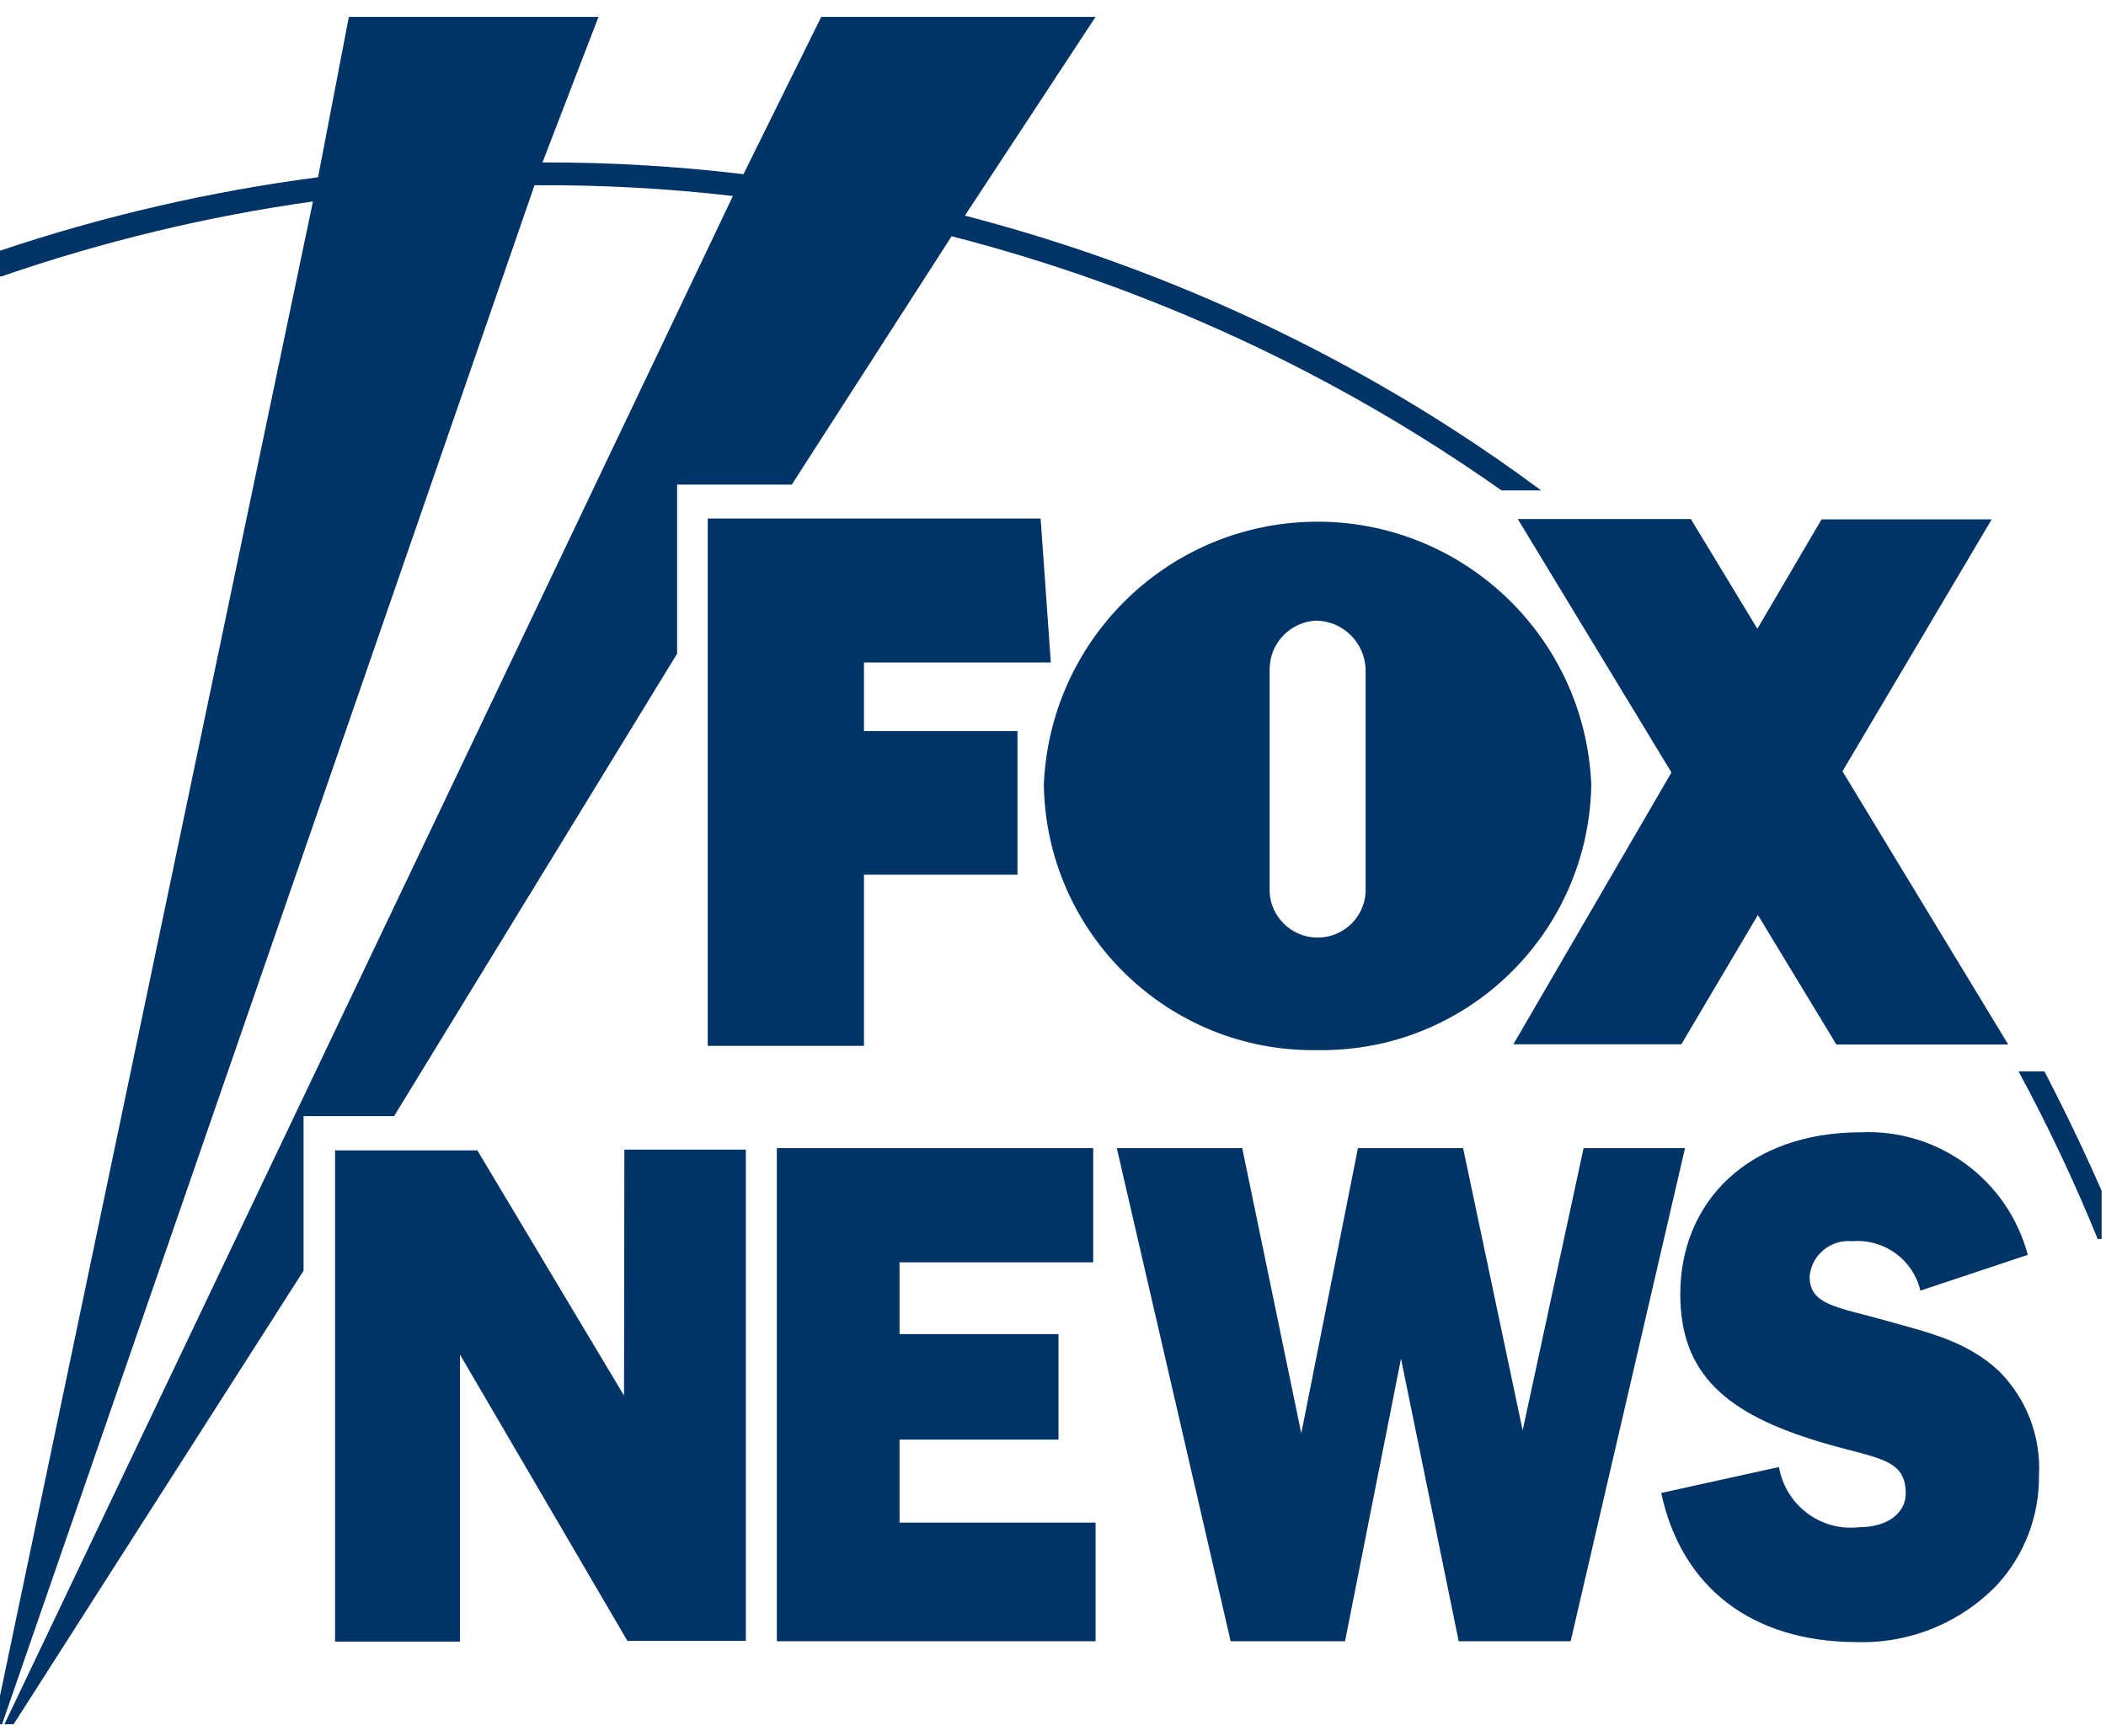
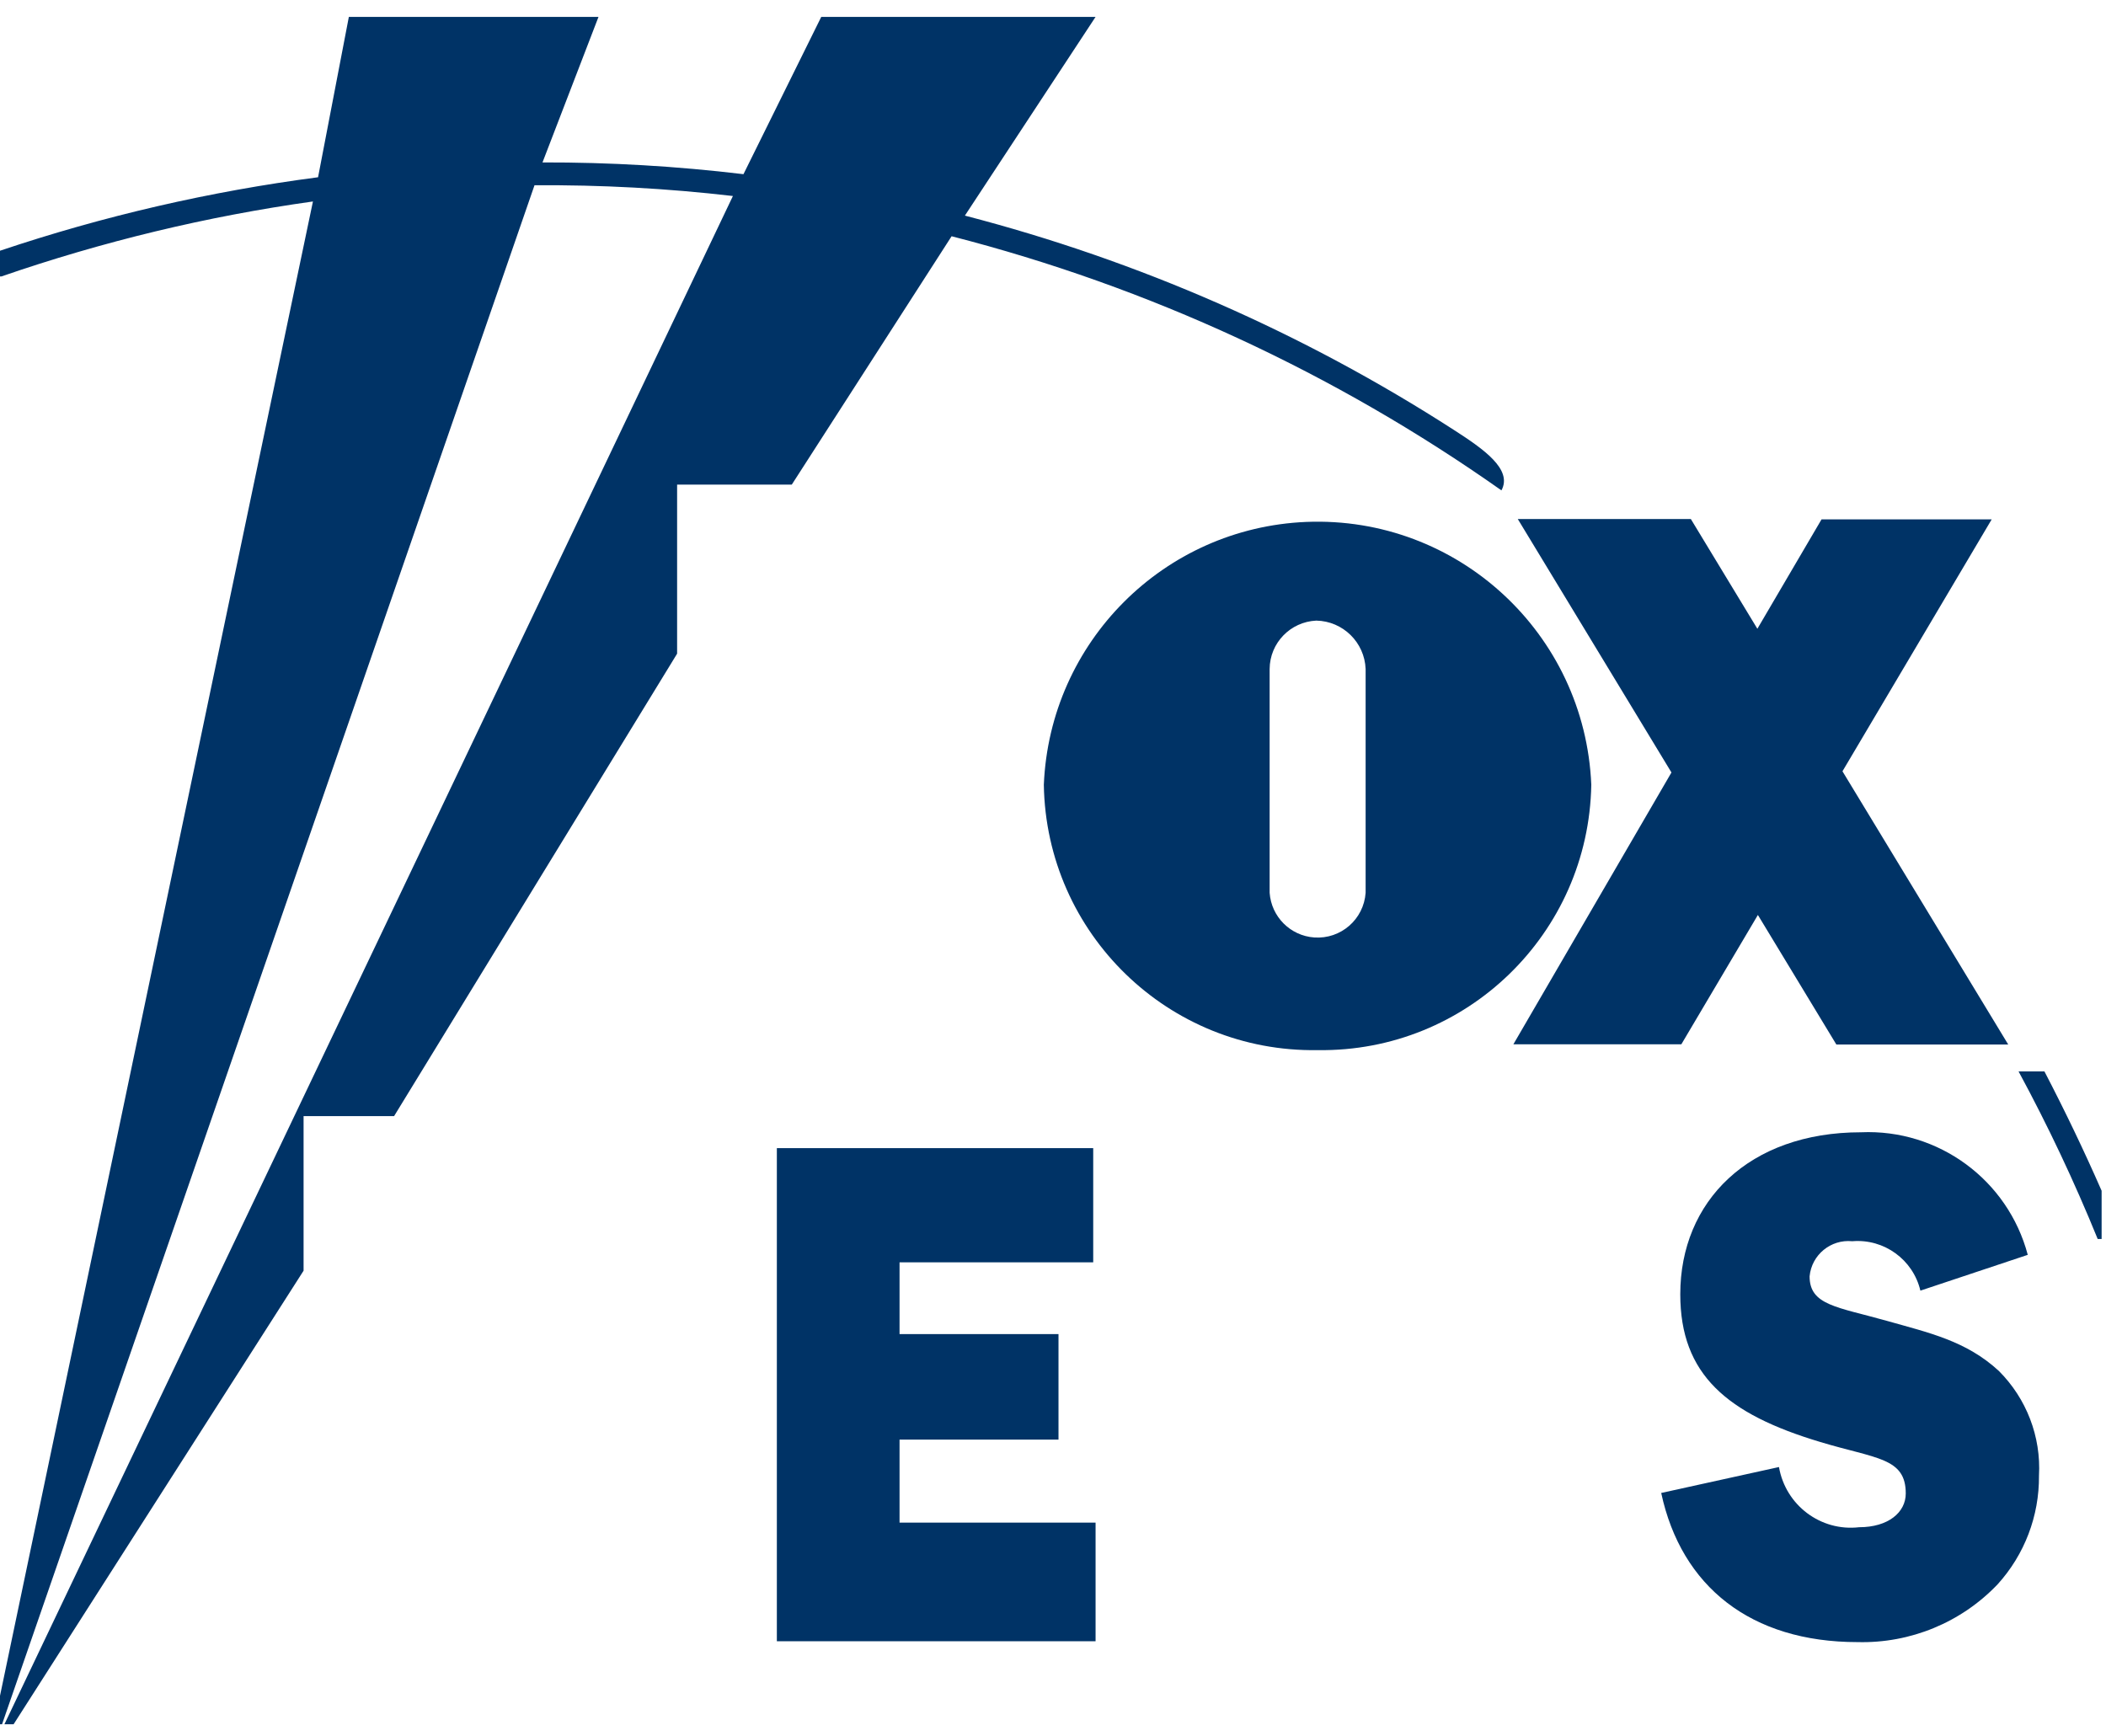
<svg xmlns="http://www.w3.org/2000/svg" width="74" height="61" viewBox="0 0 74 61" fill="none">
  <g clip-path="url(#clip0_651_14181)">
-     <path d="M23.792 22.971V17.029H27.822L33.437 8.302C40.367 10.081 46.915 13.111 52.757 17.233H54.15C53.157 16.496 52.135 15.783 51.082 15.106C45.797 11.698 39.996 9.158 33.904 7.577L38.496 0.593H28.857L26.124 6.121C23.78 5.84 21.424 5.702 19.062 5.708L21.03 0.593H12.258L11.176 6.229C7.373 6.726 3.635 7.589 0 8.811V9.715H0.048C3.606 8.487 7.271 7.601 10.996 7.08L0 59.593V60.593H0.072L18.781 6.511C21.107 6.493 23.439 6.619 25.753 6.888L0.155 60.593H0.478L10.667 44.654V39.221H13.848L23.792 22.971Z" fill="#003366" />
+     <path d="M23.792 22.971V17.029H27.822L33.437 8.302C40.367 10.081 46.915 13.111 52.757 17.233C53.157 16.496 52.135 15.783 51.082 15.106C45.797 11.698 39.996 9.158 33.904 7.577L38.496 0.593H28.857L26.124 6.121C23.78 5.84 21.424 5.702 19.062 5.708L21.03 0.593H12.258L11.176 6.229C7.373 6.726 3.635 7.589 0 8.811V9.715H0.048C3.606 8.487 7.271 7.601 10.996 7.08L0 59.593V60.593H0.072L18.781 6.511C21.107 6.493 23.439 6.619 25.753 6.888L0.155 60.593H0.478L10.667 44.654V39.221H13.848L23.792 22.971Z" fill="#003366" />
    <path d="M71.837 37.652H70.928C71.962 39.563 72.889 41.527 73.708 43.54H73.846V41.845C73.224 40.425 72.554 39.029 71.837 37.652Z" fill="#003366" />
-     <path d="M36.924 23.282L36.565 18.221H24.869V36.753H30.358V30.739H35.752V25.69H30.358V23.282H36.924Z" fill="#003366" />
    <path d="M58.731 27.146L53.176 36.699H59.078L61.768 32.153L64.525 36.705H70.564L64.74 27.104L69.984 18.251H64.005L61.75 22.096L59.412 18.239H53.331L58.731 27.146Z" fill="#003366" />
    <path d="M46.293 36.903H46.311C51.531 36.975 55.824 32.806 55.914 27.577C55.692 22.258 51.214 18.125 45.898 18.341C40.893 18.55 36.887 22.563 36.678 27.577C36.761 32.812 41.067 36.987 46.293 36.903ZM44.612 23.51C44.618 22.593 45.342 21.851 46.251 21.809C47.19 21.827 47.949 22.575 47.985 23.51V31.374C47.919 32.309 47.112 33.01 46.179 32.944C45.336 32.884 44.672 32.213 44.612 31.374V23.51Z" fill="#003366" />
    <path d="M66.294 46.415C64.548 45.924 63.585 45.87 63.585 44.852C63.657 44.097 64.327 43.546 65.08 43.618H65.092C66.204 43.528 67.221 44.265 67.478 45.355L71.251 44.097C70.551 41.462 68.112 39.67 65.391 39.79C61.45 39.79 59.041 42.216 59.041 45.481C59.041 48.302 60.679 49.691 63.962 50.674C65.923 51.267 66.964 51.219 66.964 52.483C66.964 53.148 66.348 53.669 65.325 53.669C63.974 53.825 62.742 52.896 62.509 51.554L58.371 52.465C59.077 55.753 61.522 57.706 65.271 57.706C67.125 57.754 68.913 57.017 70.192 55.675C71.137 54.633 71.657 53.273 71.645 51.86C71.723 50.485 71.205 49.145 70.233 48.175C69.085 47.116 67.77 46.834 66.294 46.415Z" fill="#003366" />
    <path d="M70.235 48.17H70.228C70.228 48.17 70.232 48.174 70.234 48.175C70.234 48.175 70.234 48.175 70.235 48.176V48.17Z" fill="#003366" />
-     <path d="M21.927 49.044L16.772 40.425H11.773V57.688H16.162V47.601L22.046 57.663H26.208V40.401H21.939L21.927 49.044Z" fill="#003366" />
-     <path d="M55.644 40.347L53.503 50.266L51.41 40.347H47.715L45.724 50.368L43.649 40.347H39.242L43.242 57.676H47.261L49.228 47.745L51.255 57.676H55.189L59.208 40.347H55.644Z" fill="#003366" />
    <path d="M31.608 50.59H37.193V46.882H31.608V44.36H38.413V40.347H27.297V57.676H38.496V53.507H31.608V50.59Z" fill="#003366" />
  </g>
  <defs>
    <clipPath id="clip0_651_14181">
      <rect width="73.846" height="60" fill="white" transform="translate(0 0.593)" />
    </clipPath>
  </defs>
</svg>